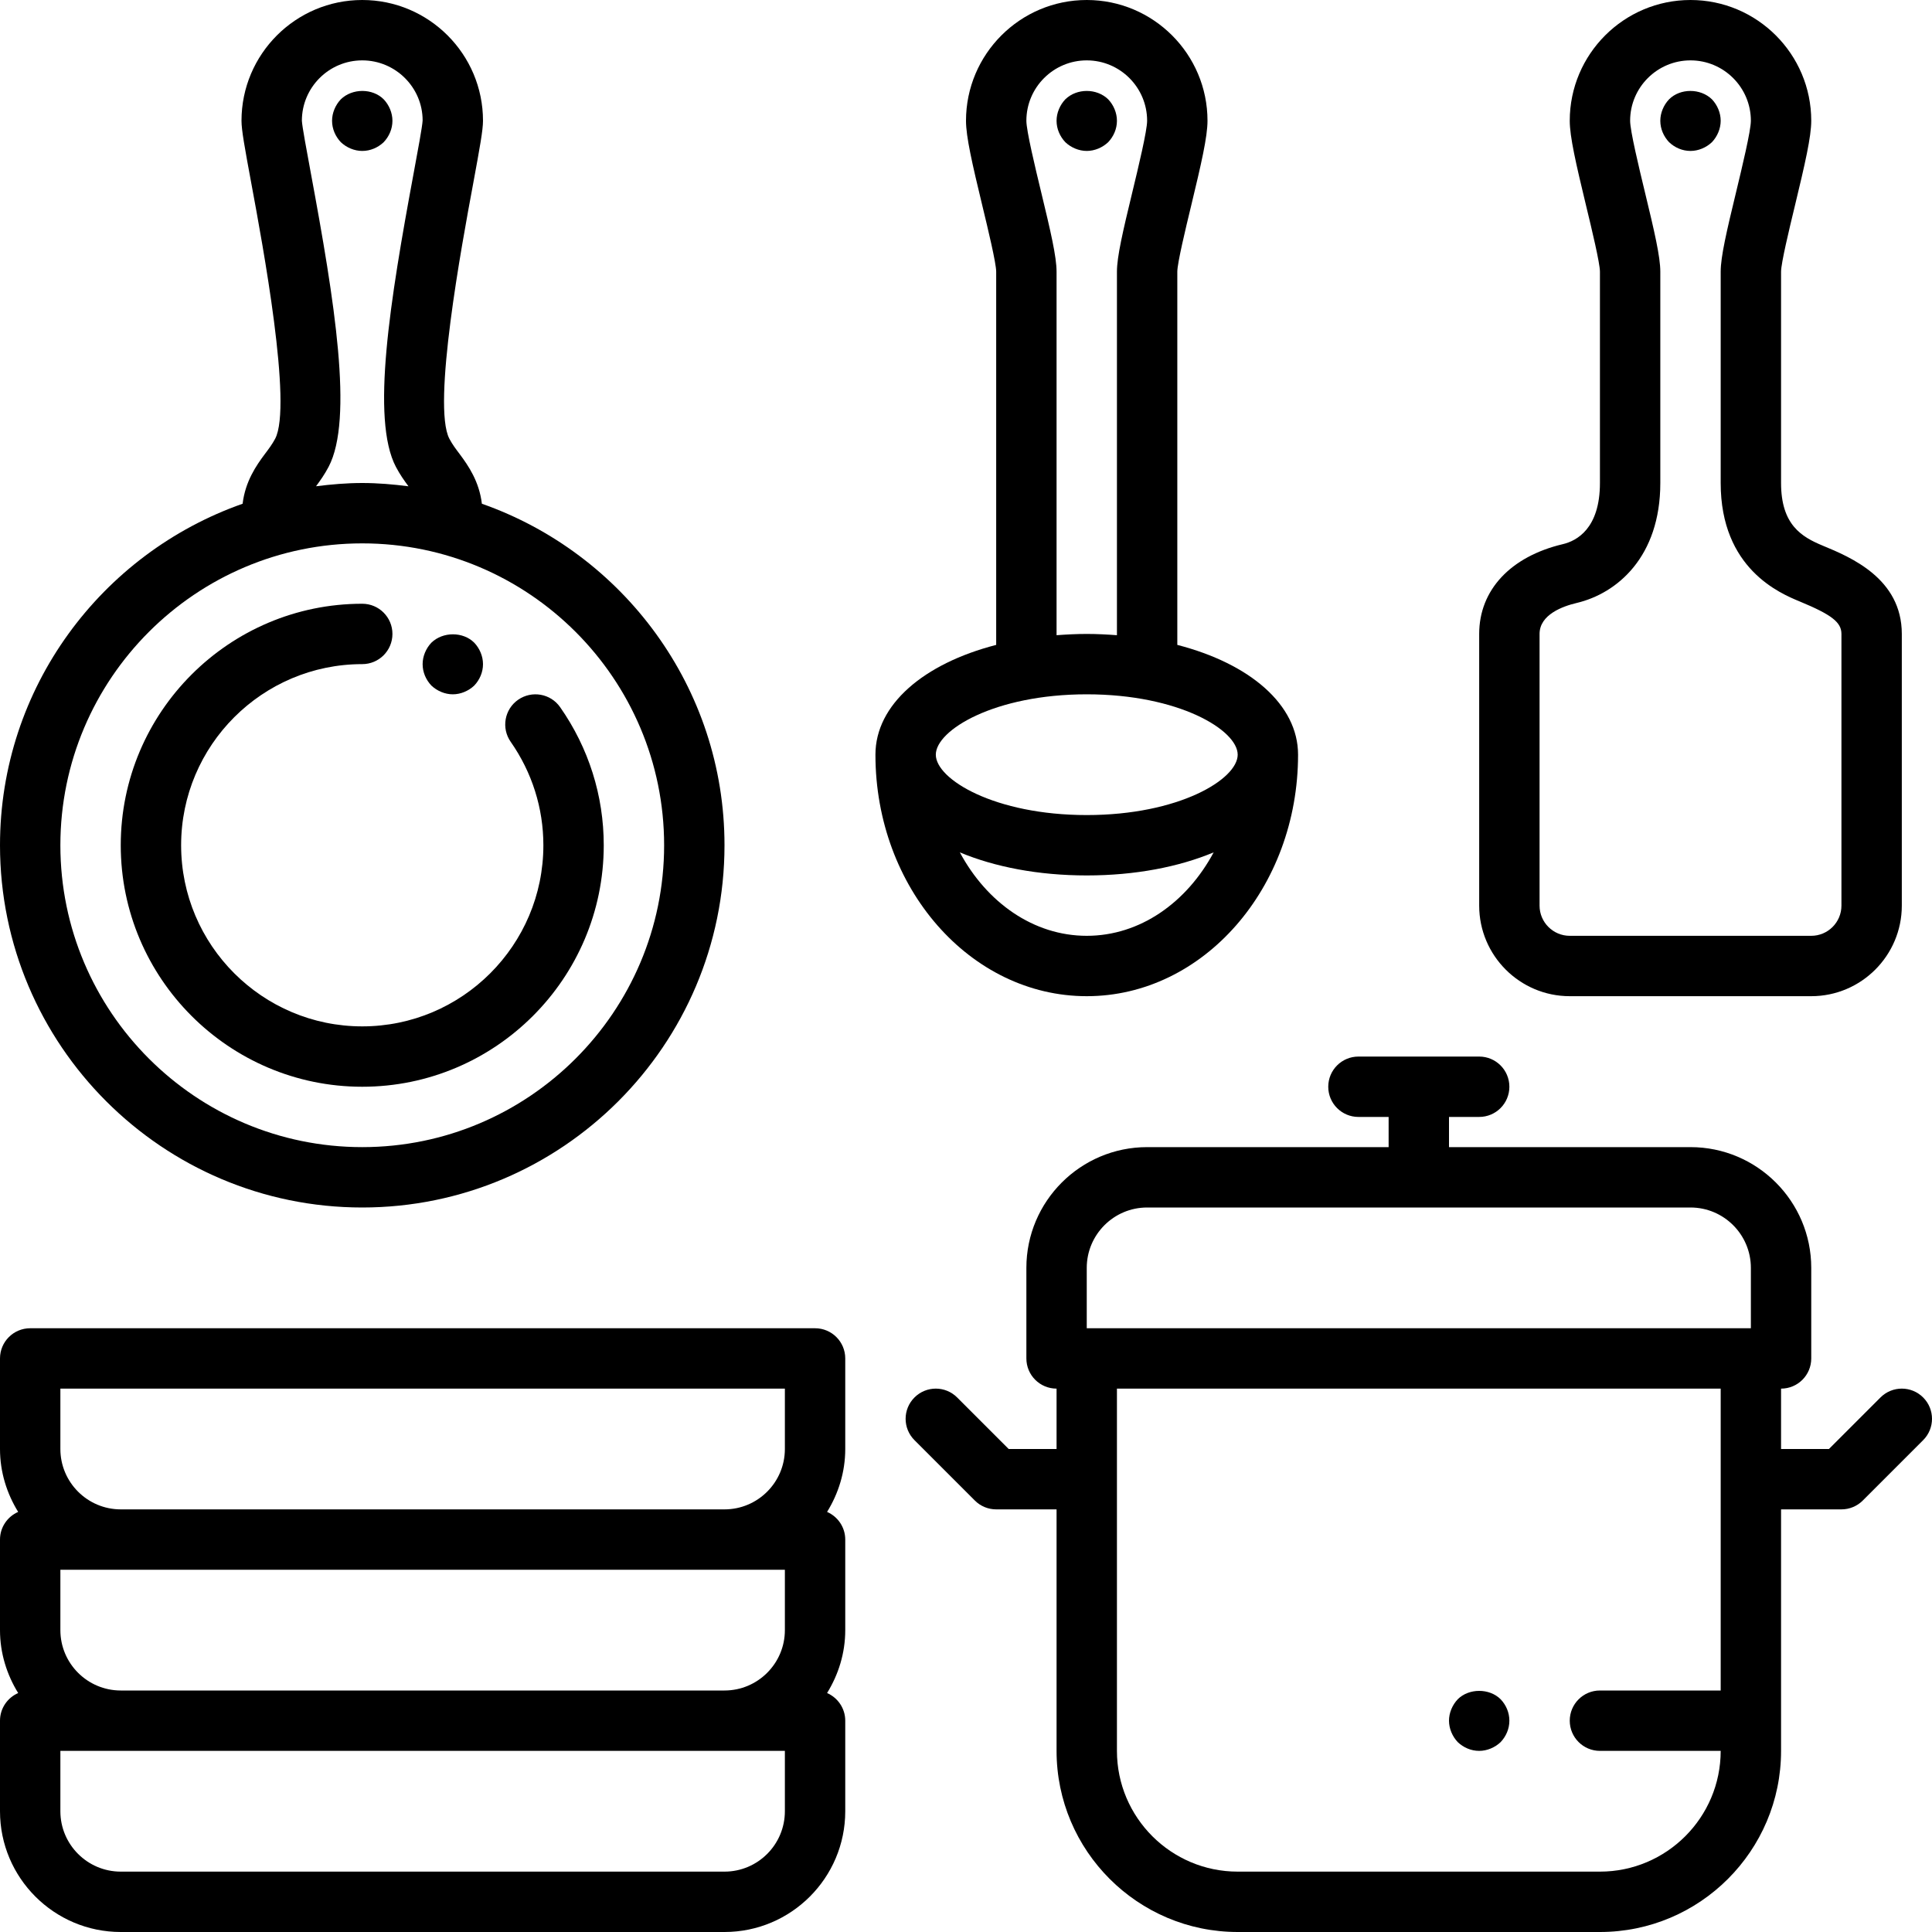
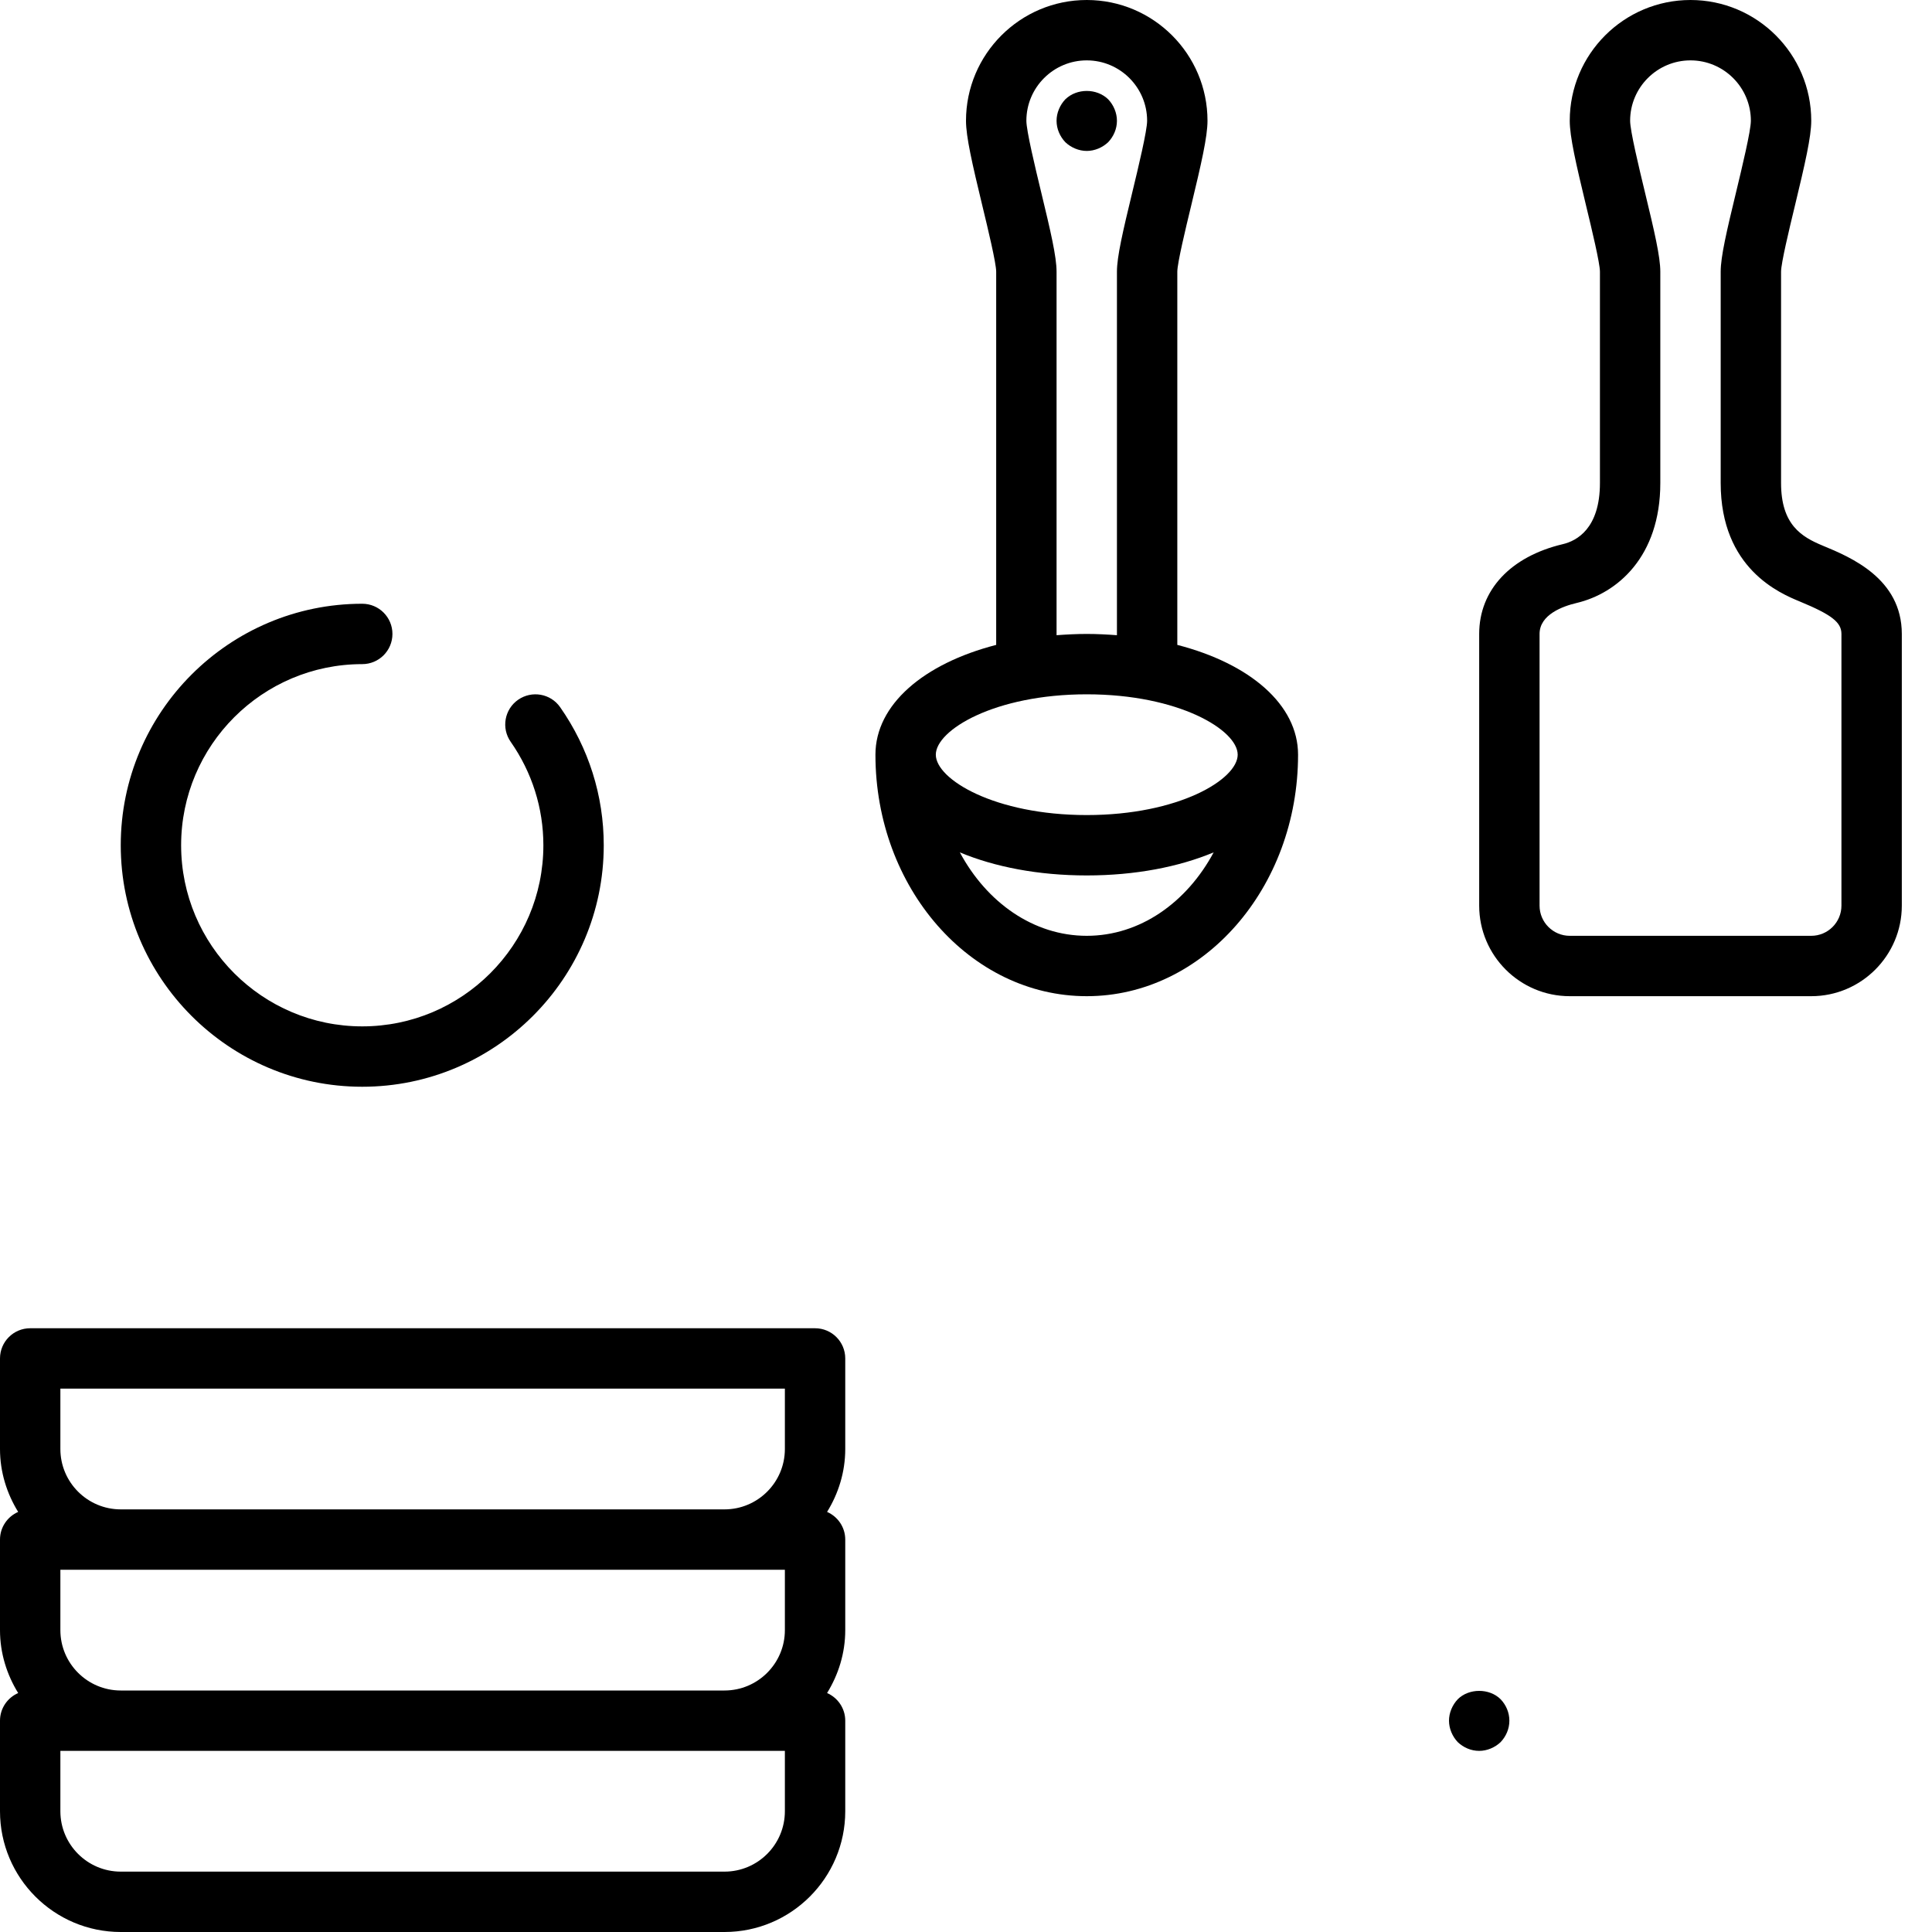
<svg xmlns="http://www.w3.org/2000/svg" id="Layer_1" enable-background="new 0 0 64 64" height="512" viewBox="0 0 64 64" width="512">
  <g>
    <path d="m27 44h-26c-.552 0-1 .447-1 1v3c0 .766.227 1.476.602 2.084-.353.154-.602.505-.602.916v3c0 .766.227 1.476.602 2.084-.353.154-.602.505-.602.916v3c0 2.206 1.794 4 4 4h20c2.206 0 4-1.794 4-4v-3c0-.411-.249-.762-.602-.916.375-.608.602-1.318.602-2.084v-3c0-.411-.249-.762-.602-.916.375-.608.602-1.318.602-2.084v-3c0-.553-.448-1-1-1zm-25 2h24v2c0 1.103-.897 2-2 2h-20c-1.103 0-2-.897-2-2zm24 6v2c0 1.103-.897 2-2 2h-20c-1.103 0-2-.897-2-2v-2h2 20zm0 8c0 1.103-.897 2-2 2h-20c-1.103 0-2-.897-2-2v-2h2 20 2z" />
-     <path d="m12 40c6.617 0 12-5.383 12-12 0-5.227-3.365-9.672-8.037-11.313-.089-.742-.451-1.264-.737-1.647-.117-.156-.24-.315-.34-.506-.577-1.097.411-6.423.784-8.428.228-1.238.33-1.798.33-2.106 0-2.206-1.794-4-4-4s-4 1.794-4 4c0 .308.102.868.331 2.106.372 2.005 1.361 7.331.784 8.428-.101.19-.224.35-.341.506-.286.383-.648.904-.737 1.647-4.672 1.641-8.037 6.086-8.037 11.313 0 6.617 5.383 12 12 12zm-1.702-34.259c-.136-.732-.29-1.562-.298-1.741 0-1.103.897-2 2-2s2 .898 2 1.99c-.008.189-.162 1.019-.298 1.751-.784 4.223-1.418 8.145-.587 9.725.133.253.277.456.416.643-.503-.064-1.012-.109-1.531-.109s-1.028.045-1.531.108c.138-.187.283-.39.416-.643.831-1.579.197-5.501-.587-9.724zm1.702 12.259c5.514 0 10 4.486 10 10s-4.486 10-10 10-10-4.486-10-10 4.486-10 10-10z" />
-     <path d="m12 5c.27 0 .52-.11.71-.29.18-.19.29-.44.29-.71 0-.26-.11-.521-.29-.71-.37-.37-1.04-.37-1.42 0-.18.19-.29.45-.29.71 0 .269.11.519.29.71.19.18.45.29.71.29z" />
    <path d="m12 36c4.411 0 8-3.589 8-8 0-1.642-.5-3.223-1.444-4.573-.316-.453-.939-.562-1.393-.246-.453.316-.562.94-.246 1.392.708 1.013 1.083 2.198 1.083 3.427 0 3.309-2.691 6-6 6s-6-2.691-6-6 2.691-6 6-6c.552 0 1-.447 1-1s-.448-1-1-1c-4.411 0-8 3.589-8 8s3.589 8 8 8z" />
-     <path d="m15 23c.26 0 .52-.11.71-.29.18-.19.29-.44.29-.71 0-.26-.11-.521-.29-.71-.37-.37-1.04-.37-1.42 0-.18.19-.29.45-.29.71 0 .27.11.52.29.71.19.18.45.29.71.29z" />
-     <path d="m63.707 46.293c-.391-.391-1.023-.391-1.414 0l-1.707 1.707h-1.586v-2c.552 0 1-.447 1-1v-3c0-2.206-1.794-4-4-4h-8v-1h1c.552 0 1-.447 1-1s-.448-1-1-1h-4c-.552 0-1 .447-1 1s.448 1 1 1h1v1h-8c-2.206 0-4 1.794-4 4v3c0 .553.448 1 1 1v2h-1.586l-1.707-1.707c-.391-.391-1.023-.391-1.414 0s-.391 1.023 0 1.414l2 2c.187.188.442.293.707.293h2v8c0 3.309 2.691 6 6 6h12c3.309 0 6-2.691 6-6v-8h2c.265 0 .519-.105.707-.293l2-2c.391-.391.391-1.023 0-1.414zm-27.707-4.293c0-1.103.897-2 2-2h18c1.103 0 2 .897 2 2v2h-22zm17 20h-12c-2.206 0-4-1.794-4-4v-12h20v10h-4c-.552 0-1 .447-1 1s.448 1 1 1h4c0 2.206-1.794 4-4 4z" />
    <path d="m48.29 56.29c-.18.19-.29.45-.29.71s.11.52.29.71c.19.18.44.29.71.29.26 0 .52-.11.71-.29.18-.19.29-.44.29-.71 0-.271-.11-.521-.29-.71-.37-.37-1.05-.37-1.42 0z" />
    <path d="m36 5c.26 0 .52-.11.71-.29.18-.19.29-.44.29-.71 0-.26-.11-.521-.29-.71-.38-.37-1.04-.37-1.42 0-.18.19-.29.45-.29.71 0 .269.11.519.29.71.19.18.45.29.71.29z" />
-     <path d="m56 5c.26 0 .52-.11.71-.29.18-.19.29-.45.29-.71s-.11-.521-.29-.71c-.38-.37-1.05-.37-1.42 0-.18.19-.29.45-.29.71 0 .269.11.519.29.71.19.18.44.29.71.29z" />
    <path d="m52 33h8c1.654 0 3-1.346 3-3v-9c0-1.84-1.703-2.545-2.618-2.924-.699-.29-1.382-.688-1.382-2.076v-7c0-.283.275-1.427.458-2.183.337-1.398.542-2.286.542-2.817 0-2.206-1.794-4-4-4s-4 1.794-4 4c0 .531.205 1.419.542 2.817.183.756.458 1.9.458 2.183v7c0 1.511-.771 1.918-1.23 2.026-1.734.411-2.77 1.522-2.77 2.974v9c0 1.654 1.346 3 3 3zm-1-12c0-.641.77-.918 1.229-1.026 1.34-.317 2.771-1.527 2.771-3.974v-7c0-.496-.195-1.331-.514-2.651-.194-.803-.486-2.017-.486-2.349 0-1.103.897-2 2-2s2 .898 2 2c0 .332-.293 1.546-.486 2.349-.319 1.32-.514 2.155-.514 2.651v7c0 2.841 1.97 3.656 2.617 3.924 1.06.439 1.383.69 1.383 1.076v9c0 .552-.449 1-1 1h-8c-.551 0-1-.448-1-1z" />
    <path d="m36 33c3.86 0 7-3.589 7-8 0-1.658-1.596-3.017-4-3.637v-12.363c0-.283.275-1.427.458-2.183.337-1.398.542-2.286.542-2.817 0-2.206-1.794-4-4-4s-4 1.794-4 4c0 .531.205 1.419.542 2.817.183.756.458 1.9.458 2.183v12.363c-2.404.62-4 1.979-4 3.637 0 4.411 3.14 8 7 8zm0-2c-1.764 0-3.313-1.104-4.204-2.764 1.156.482 2.598.764 4.204.764s3.048-.282 4.204-.764c-.891 1.661-2.44 2.764-4.204 2.764zm-1.514-24.651c-.194-.803-.486-2.017-.486-2.349 0-1.103.897-2 2-2s2 .898 2 2c0 .332-.292 1.546-.486 2.349-.319 1.32-.514 2.155-.514 2.651v12.042c-.326-.024-.658-.042-1-.042s-.674.018-1 .042v-12.042c0-.496-.195-1.331-.514-2.651zm1.514 16.651c3.052 0 5 1.185 5 2s-1.948 2-5 2-5-1.185-5-2 1.948-2 5-2z" />
  </g>
</svg>